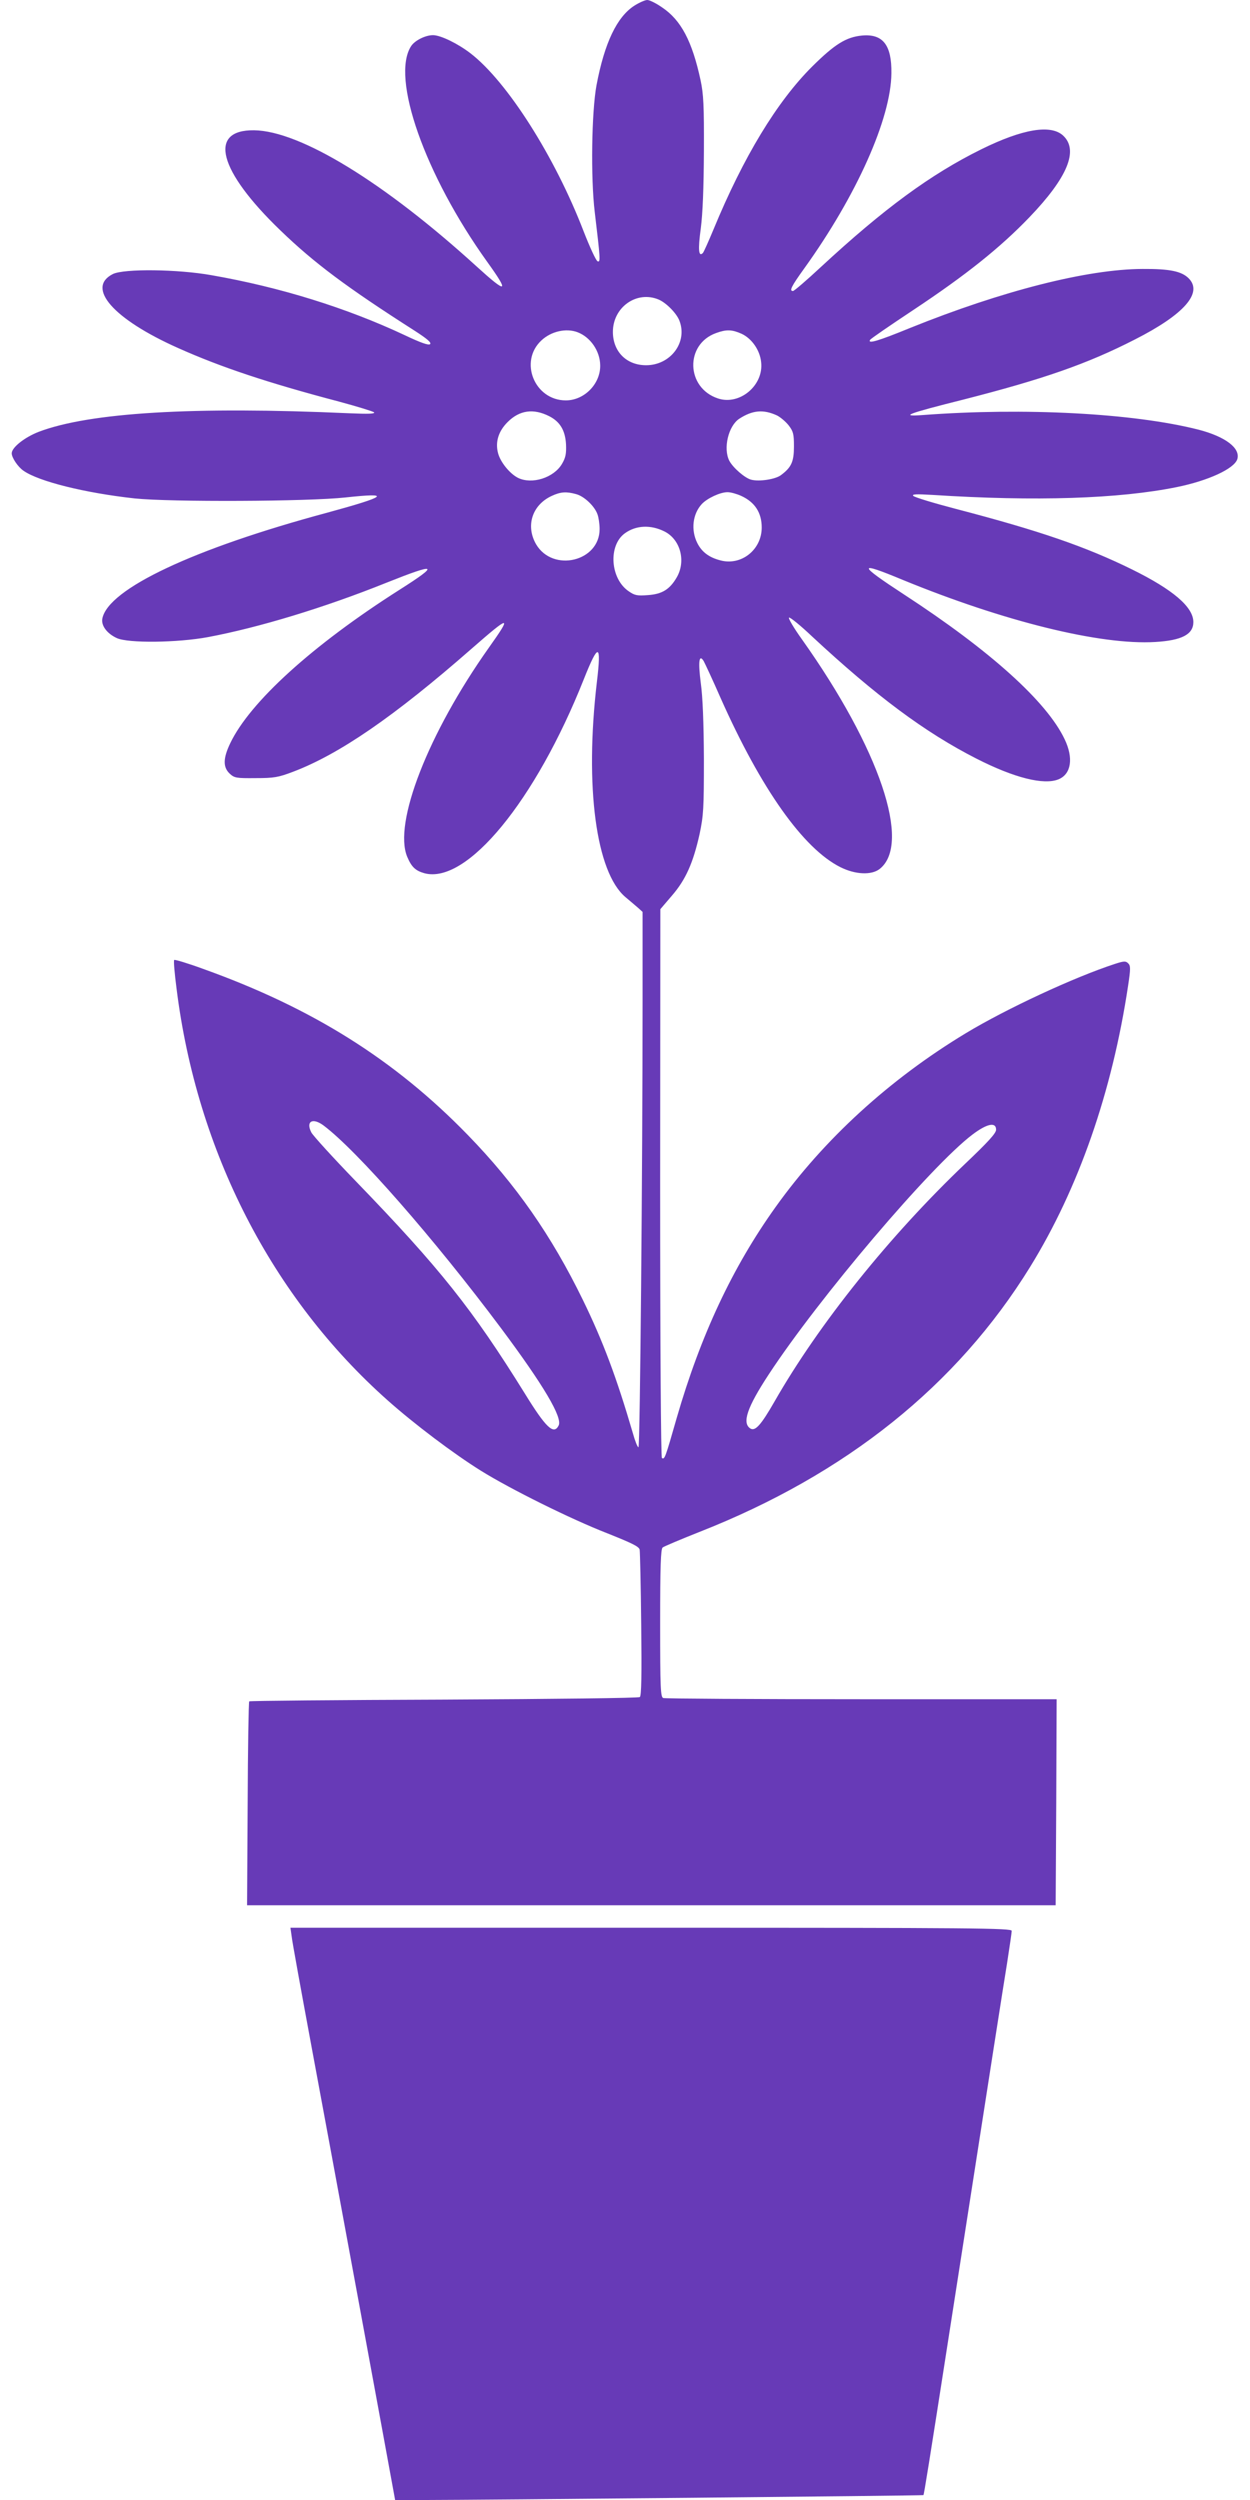
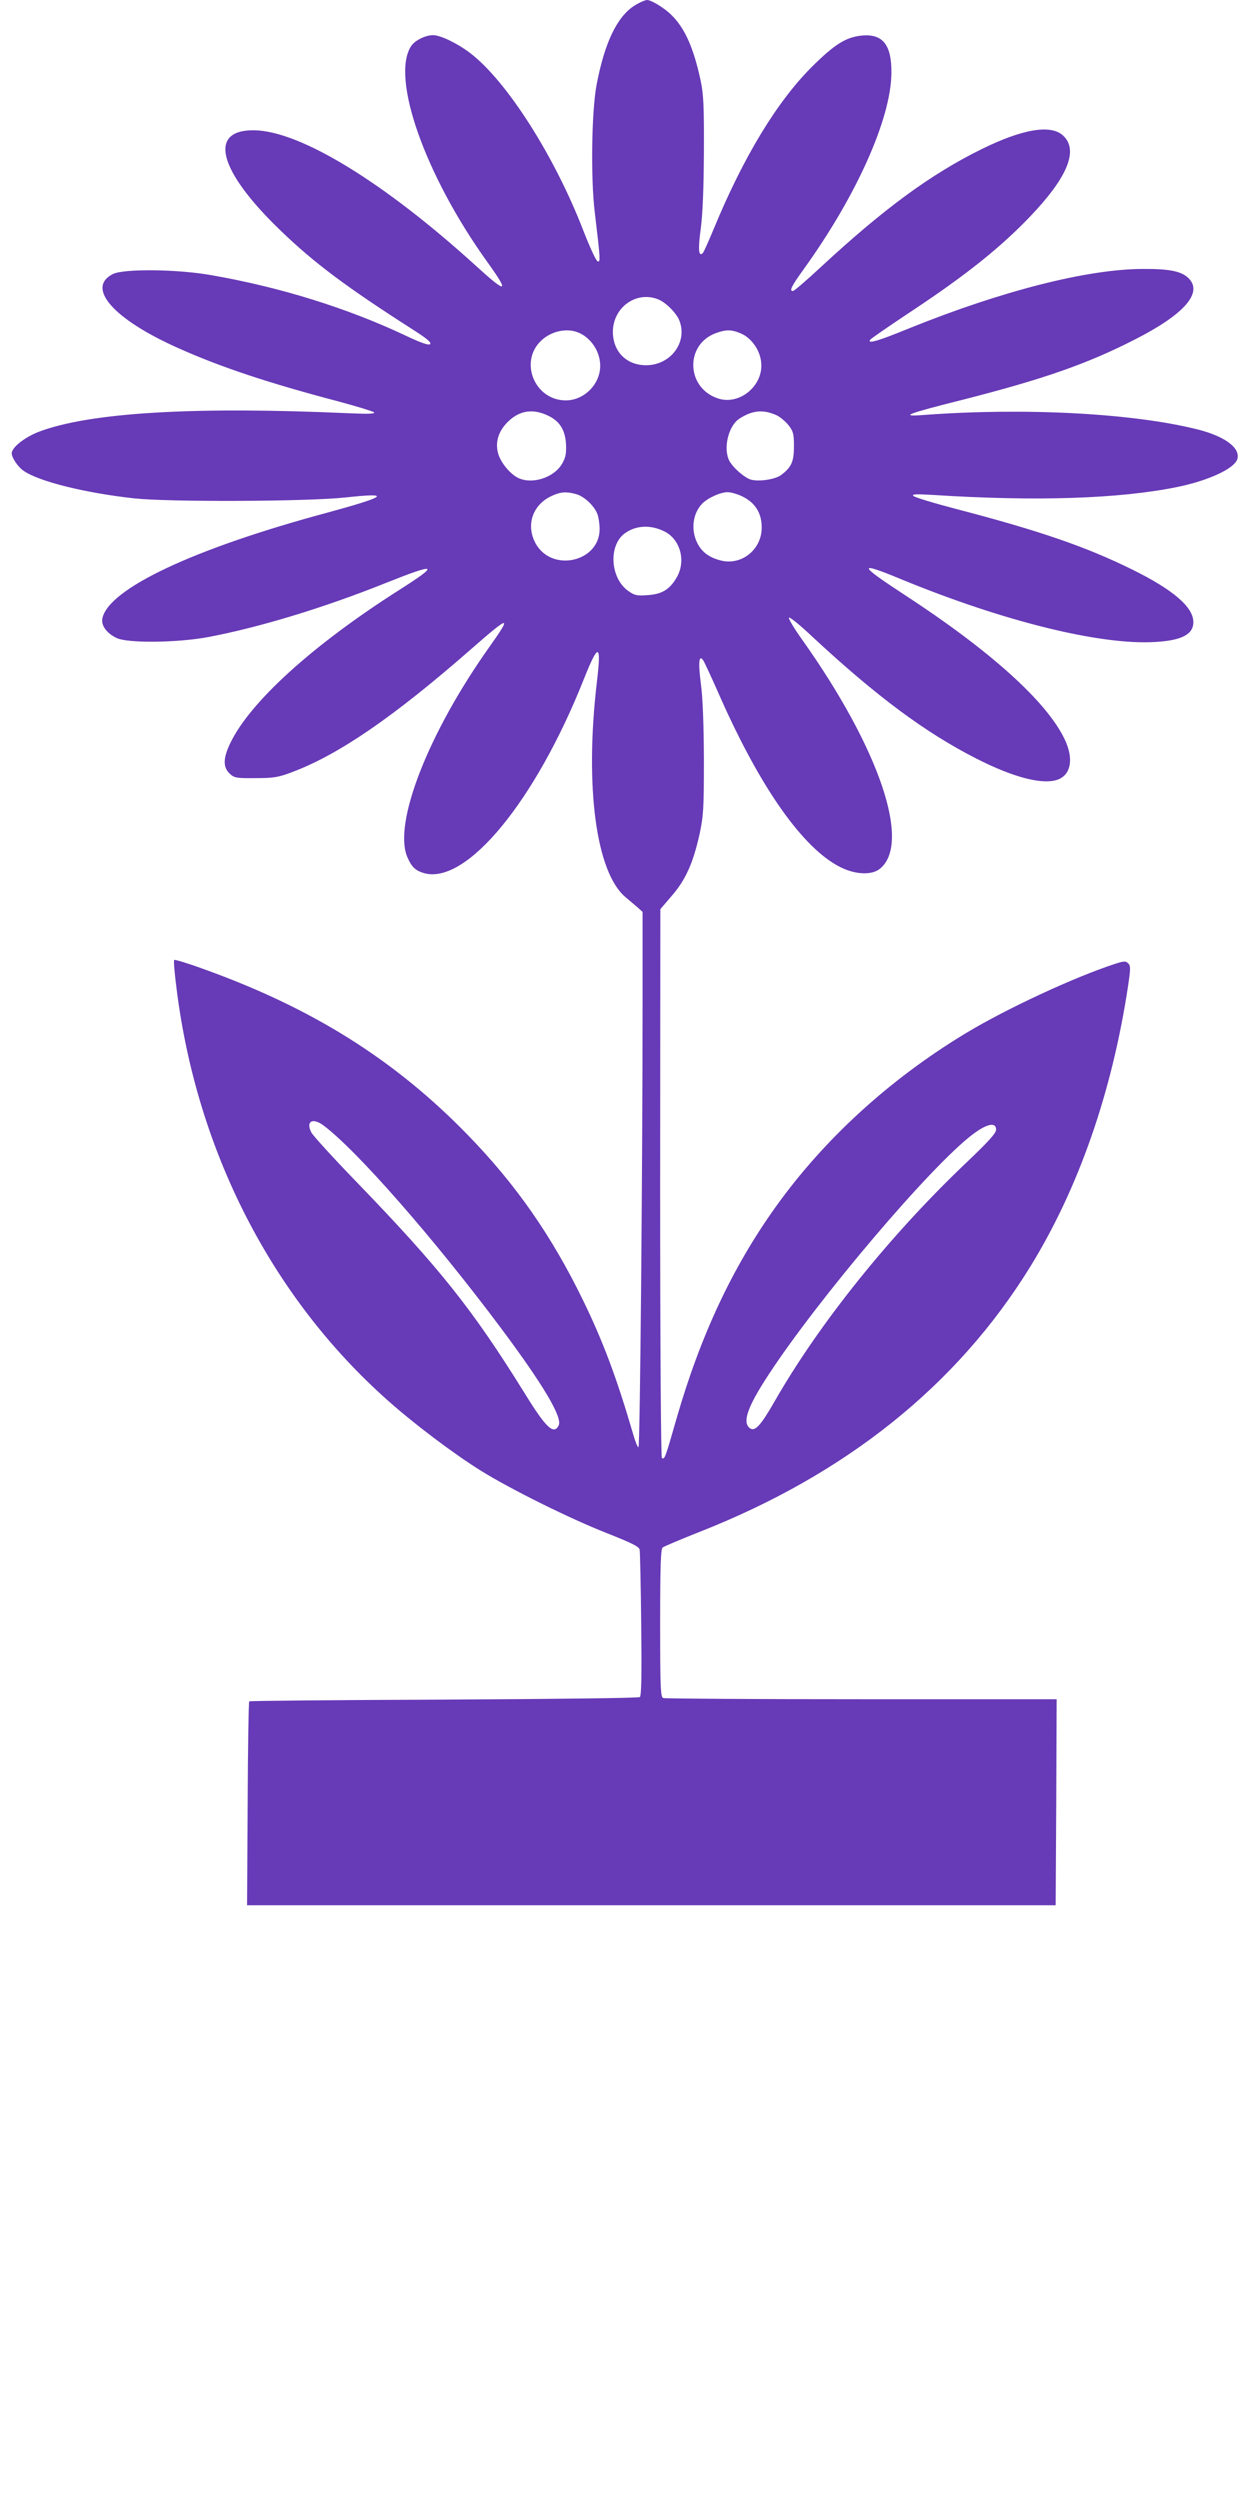
<svg xmlns="http://www.w3.org/2000/svg" version="1.0" width="640pt" height="1280pt" viewBox="0 0 640 1280" preserveAspectRatio="xMidYMid meet">
  <g transform="translate(0,1280) scale(0.1,-0.1)" fill="#673ab7" stroke="none">
    <path d="M3248 12771 c-89 -57 -153 -190 -194 -408 -25 -136 -30 -474 -9 -648 29 -244 30 -258 15 -253 -8 2 -40 72 -72 154 -147 382 -391 766 -579 911 -65 50 -153 93 -192 93 -39 0 -93 -27 -112 -56 -105 -161 70 -659 389 -1104 116 -161 103 -167 -54 -24 -472 430 -903 694 -1139 697 -238 3 -183 -207 135 -513 173 -167 339 -291 688 -514 62 -40 86 -60 78 -68 -7 -7 -46 6 -130 46 -298 140 -639 246 -989 307 -173 31 -448 34 -505 6 -139 -70 2 -231 334 -379 219 -98 459 -178 823 -274 93 -25 174 -50 180 -55 7 -8 -29 -9 -125 -5 -799 36 -1332 4 -1592 -95 -72 -28 -138 -80 -138 -110 0 -22 31 -69 60 -89 78 -55 315 -114 570 -142 183 -19 888 -16 1079 5 239 26 214 6 -94 -78 -684 -184 -1121 -390 -1151 -542 -7 -36 24 -77 74 -100 58 -27 311 -24 467 5 260 49 594 150 915 279 258 103 273 95 65 -37 -445 -283 -765 -574 -866 -785 -37 -77 -38 -123 -3 -156 24 -22 33 -24 132 -23 95 0 117 4 191 32 238 90 520 284 916 631 198 173 208 174 88 5 -311 -439 -490 -899 -418 -1071 22 -52 42 -71 88 -84 217 -58 569 371 816 993 75 189 91 186 67 -14 -63 -537 -4 -974 146 -1101 24 -20 53 -45 66 -56 l22 -20 0 -454 c0 -855 -13 -2287 -21 -2287 -5 0 -18 33 -29 73 -83 284 -153 471 -256 682 -160 328 -342 590 -589 844 -374 385 -796 650 -1354 850 -79 29 -146 49 -149 46 -4 -3 2 -70 12 -147 104 -834 489 -1582 1081 -2108 136 -121 336 -272 477 -360 151 -94 459 -247 646 -320 128 -51 163 -68 167 -84 2 -12 6 -184 8 -383 3 -261 1 -365 -7 -372 -6 -5 -428 -10 -1003 -13 -545 -2 -994 -6 -997 -9 -3 -3 -7 -239 -8 -525 l-3 -519 2070 0 2070 0 3 528 2 527 -999 0 c-550 0 -1006 3 -1015 6 -14 5 -16 49 -16 384 0 290 3 380 13 387 6 5 91 41 187 79 753 296 1320 751 1694 1357 248 402 420 895 502 1441 13 86 13 102 0 114 -12 12 -21 12 -67 -3 -209 -68 -557 -230 -764 -355 -392 -237 -726 -543 -974 -890 -221 -309 -384 -657 -506 -1079 -60 -210 -62 -214 -76 -206 -5 4 -9 553 -9 1408 l1 1402 59 69 c71 82 109 168 142 316 20 96 22 129 22 385 -1 185 -6 317 -16 388 -14 109 -9 151 15 112 6 -11 46 -96 87 -190 207 -465 423 -770 613 -865 76 -38 159 -42 201 -9 164 129 -1 616 -397 1174 -43 60 -73 111 -67 113 6 2 58 -40 116 -95 330 -307 580 -493 843 -627 194 -99 346 -137 421 -106 65 27 77 109 31 205 -91 192 -380 453 -822 741 -239 156 -240 172 -7 75 519 -213 1013 -335 1293 -318 136 8 195 39 195 102 0 77 -104 166 -315 270 -236 116 -470 197 -899 309 -115 30 -214 60 -220 67 -8 9 14 10 99 5 528 -34 954 -20 1250 40 162 33 294 94 310 143 17 56 -60 115 -198 151 -334 85 -893 114 -1412 75 -122 -9 -80 7 207 79 411 105 635 183 879 308 252 128 349 239 275 313 -36 36 -97 49 -236 48 -283 -1 -719 -112 -1190 -302 -166 -68 -219 -83 -205 -61 3 6 104 75 223 154 268 178 442 317 592 473 196 204 254 344 173 419 -63 58 -207 34 -418 -70 -261 -129 -499 -304 -822 -603 -73 -68 -137 -123 -143 -123 -20 0 -9 23 58 116 268 373 444 767 446 999 2 145 -44 203 -151 193 -81 -8 -139 -44 -254 -158 -181 -180 -353 -464 -506 -835 -25 -60 -49 -114 -54 -120 -22 -23 -26 16 -11 125 10 77 15 207 16 395 1 236 -2 293 -17 364 -43 200 -100 308 -197 373 -30 21 -64 38 -76 38 -11 0 -41 -13 -66 -29z m125 -1505 c39 -17 92 -71 106 -109 42 -110 -46 -227 -171 -227 -100 0 -169 69 -170 169 -1 128 122 215 235 167z m-416 -167 c66 -25 115 -96 116 -169 2 -95 -81 -180 -176 -180 -160 0 -241 199 -125 307 50 47 127 64 185 42z m840 -8 c52 -24 94 -84 100 -145 14 -119 -110 -223 -221 -186 -164 54 -170 278 -9 335 52 19 81 18 130 -4z m-985 -422 c55 -28 82 -72 86 -144 2 -48 -2 -68 -20 -99 -42 -73 -156 -108 -227 -72 -42 22 -89 80 -101 126 -15 57 2 112 49 159 61 61 132 71 213 30z m1166 4 c18 -9 45 -32 60 -51 24 -31 27 -45 27 -108 0 -78 -13 -107 -67 -147 -28 -21 -111 -34 -152 -23 -32 8 -93 61 -112 97 -32 63 -5 178 51 215 68 44 123 49 193 17z m-1028 -403 c41 -11 94 -61 109 -103 6 -16 11 -50 11 -76 0 -166 -239 -223 -325 -78 -55 95 -20 202 80 248 45 21 75 23 125 9z m845 -9 c70 -32 105 -86 105 -162 0 -114 -105 -197 -212 -168 -58 15 -95 43 -118 89 -33 66 -24 148 23 199 28 30 94 61 132 61 17 0 48 -9 70 -19z m-393 -182 c82 -41 111 -152 63 -235 -36 -62 -75 -86 -148 -91 -53 -4 -67 -2 -97 19 -96 64 -107 236 -20 298 57 41 132 44 202 9z m-1746 -3041 c172 -129 566 -579 909 -1038 217 -291 317 -459 295 -499 -25 -49 -65 -11 -174 166 -267 430 -433 639 -865 1086 -116 120 -218 232 -227 249 -29 57 6 77 62 36z m3444 -22 c0 -18 -40 -62 -160 -176 -386 -368 -747 -818 -974 -1215 -70 -122 -99 -154 -124 -139 -44 28 -17 108 94 277 254 388 830 1067 1043 1228 74 56 121 66 121 25z" />
-     <path d="M1493 2888 c2 -24 50 -286 105 -583 93 -499 406 -2198 419 -2272 l6 -33 161 0 c227 0 2540 22 2544 25 3 3 28 157 131 820 236 1518 274 1760 297 1902 13 84 24 159 24 167 0 14 -184 16 -1846 16 l-1847 0 6 -42z" />
  </g>
</svg>